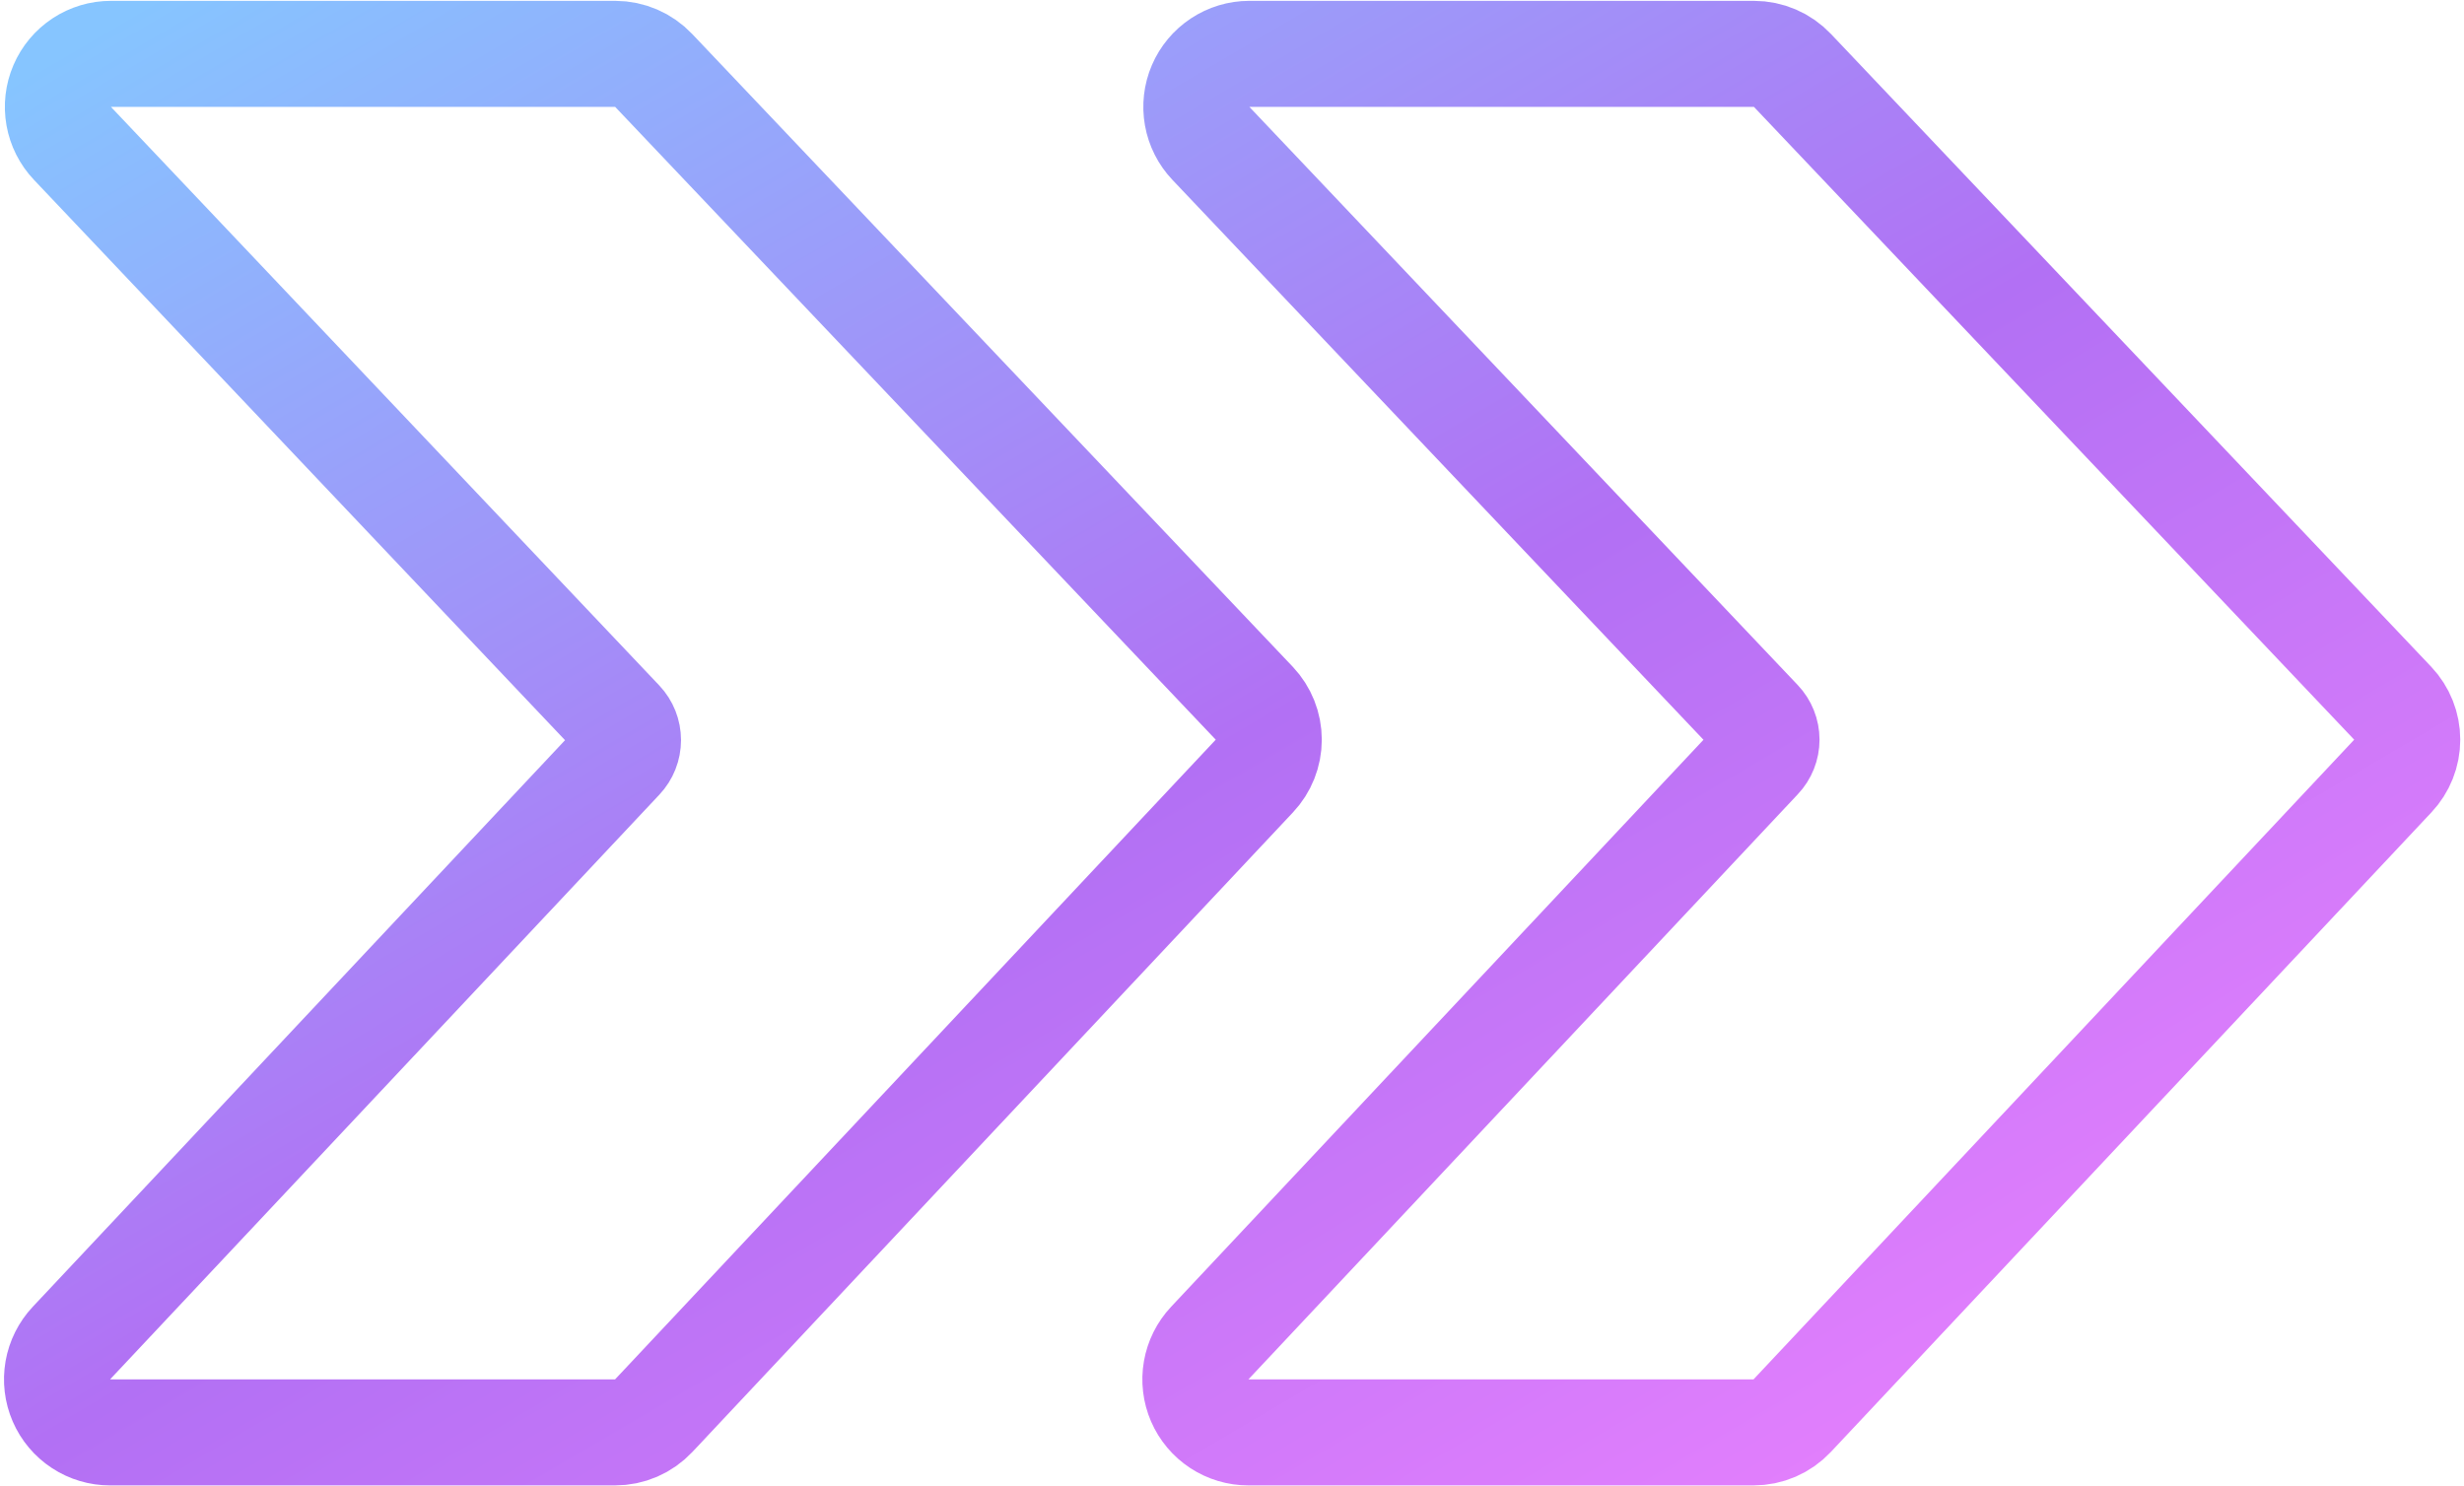
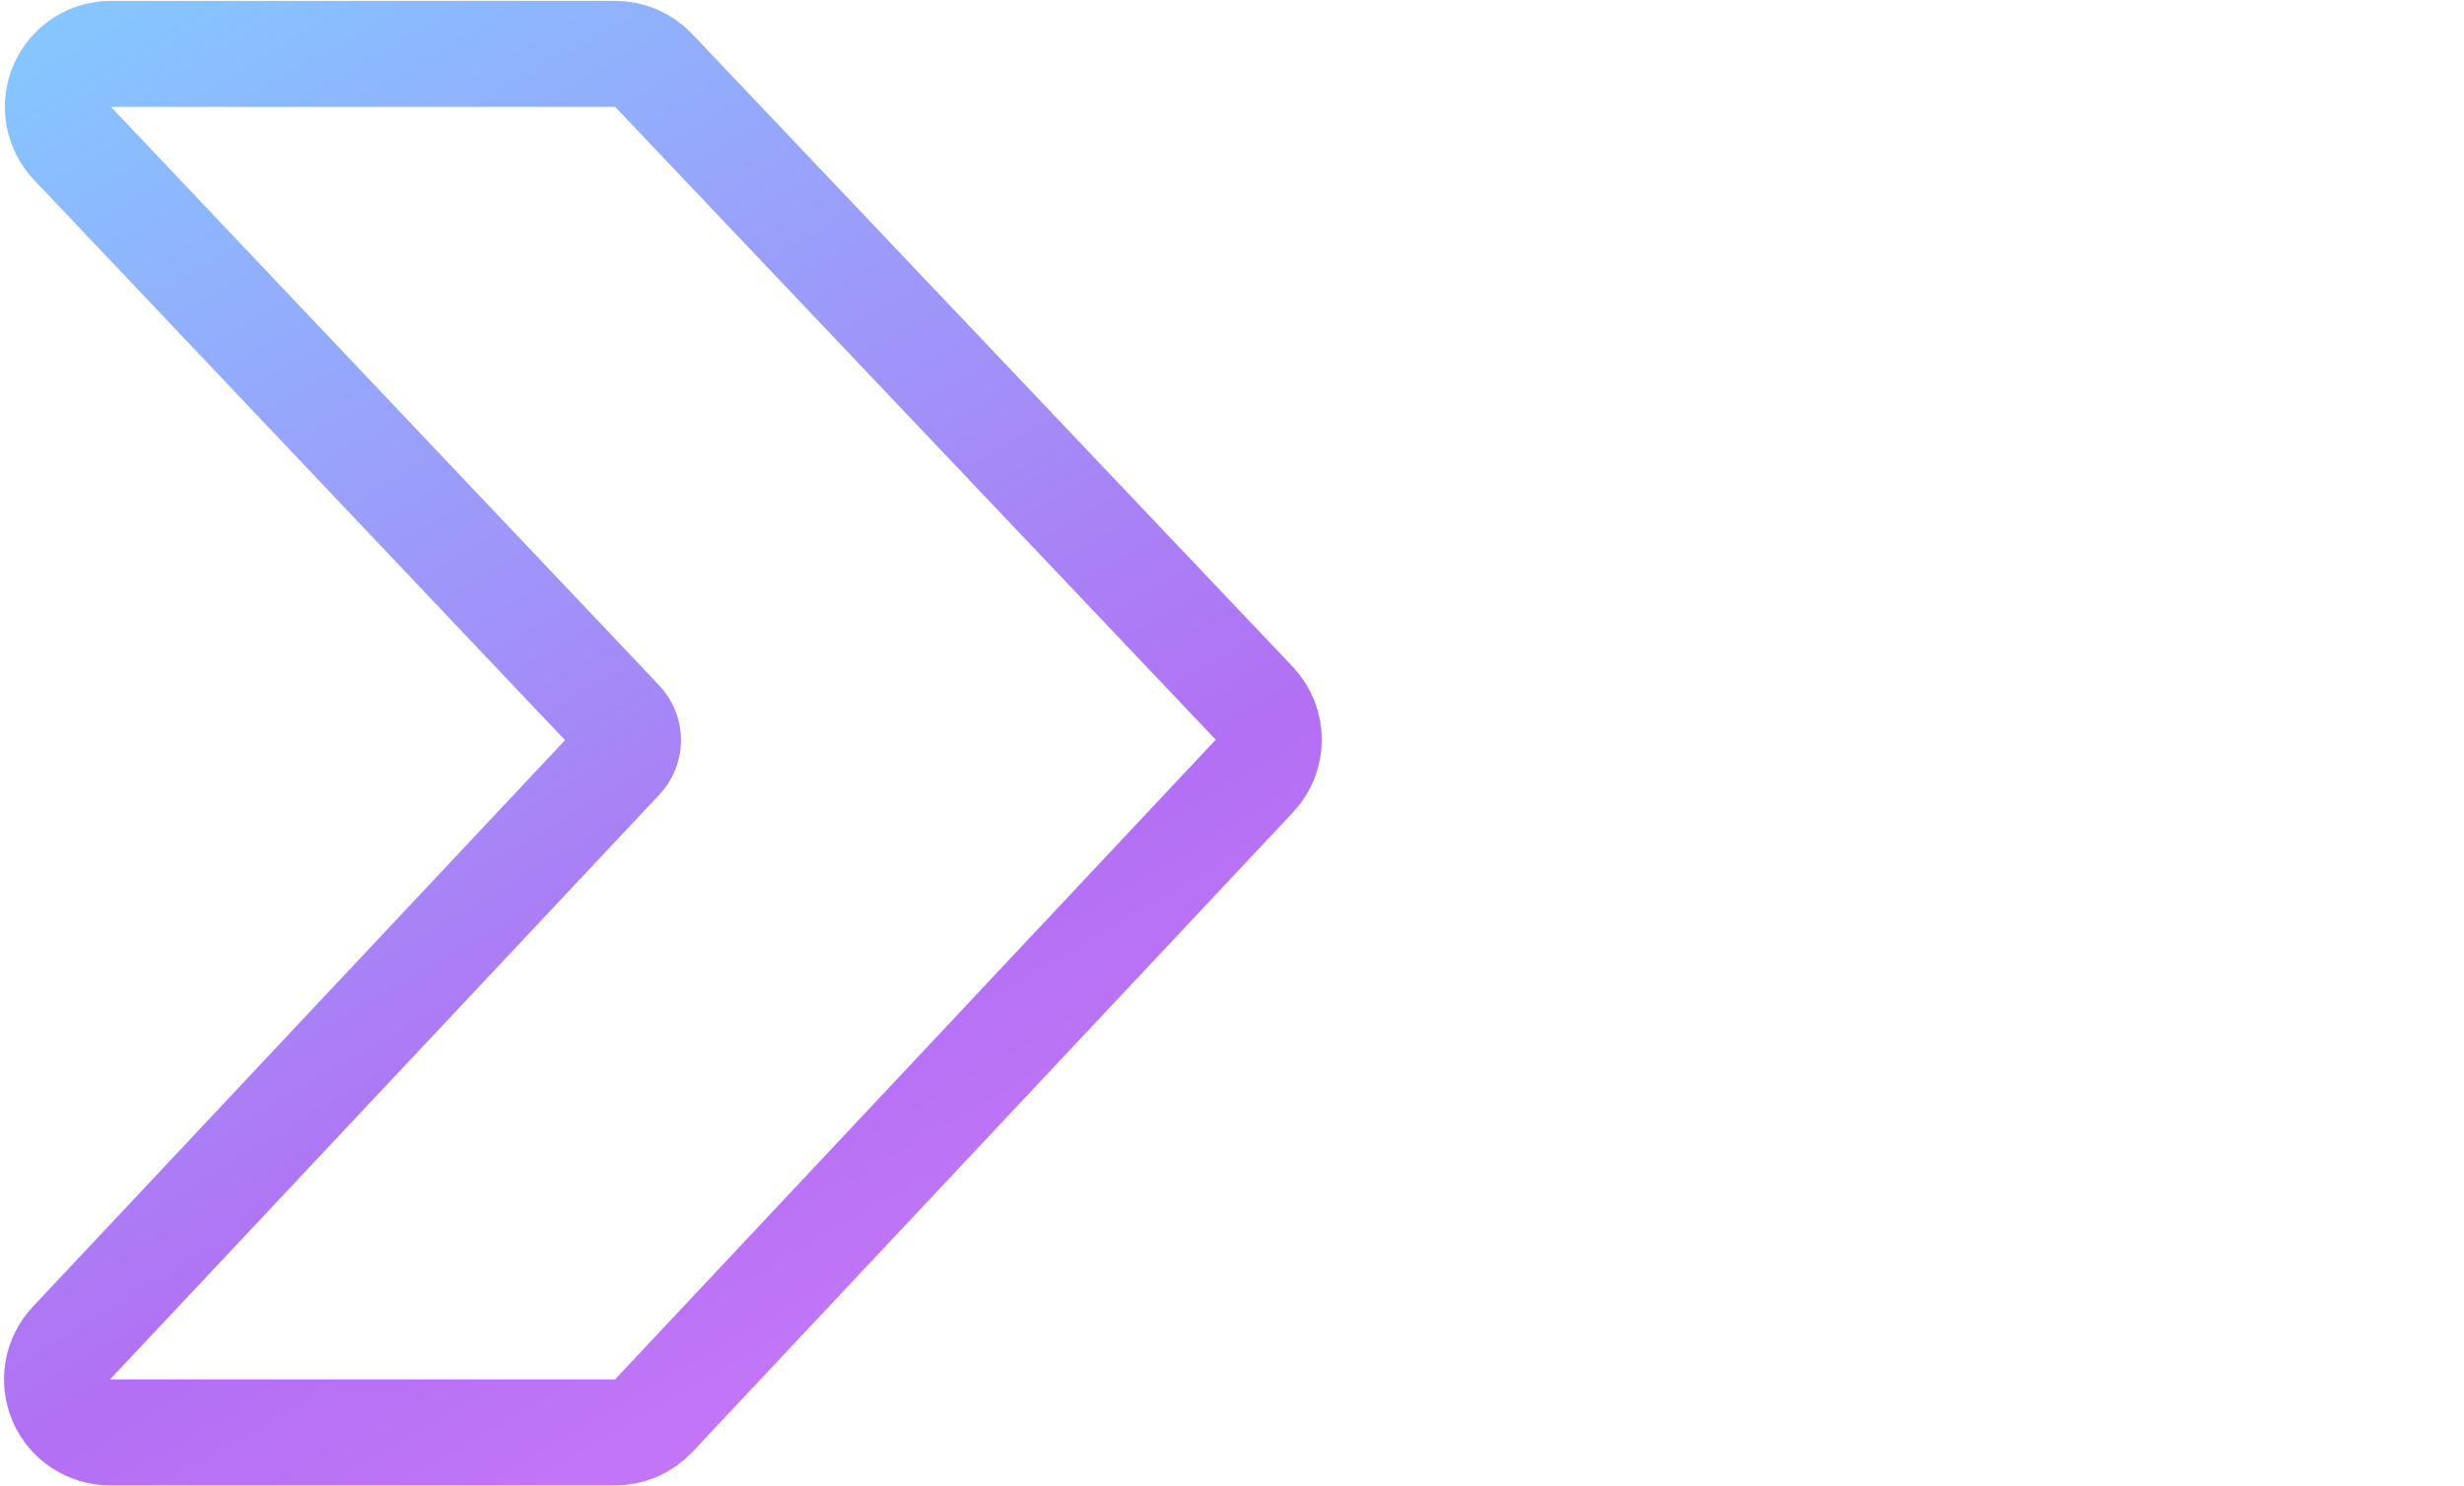
<svg xmlns="http://www.w3.org/2000/svg" width="242" height="146" viewBox="0 0 242 146" fill="none">
-   <path d="M122.615 140.708H172.219C172.931 140.709 173.637 140.563 174.291 140.28C174.945 139.997 175.533 139.582 176.021 139.063L235 76.24C235.914 75.273 236.424 73.992 236.424 72.662C236.424 71.331 235.914 70.05 235 69.083L176.042 6.917C175.555 6.403 174.969 5.994 174.318 5.715C173.668 5.436 172.968 5.292 172.261 5.292H122.698C121.68 5.293 120.686 5.593 119.837 6.154C118.988 6.715 118.321 7.512 117.92 8.447C117.519 9.382 117.401 10.414 117.58 11.416C117.759 12.418 118.227 13.345 118.927 14.083L172.781 70.875C173.239 71.357 173.495 71.997 173.495 72.662C173.495 73.326 173.239 73.966 172.781 74.448L118.813 131.938C118.118 132.679 117.655 133.607 117.481 134.608C117.307 135.609 117.429 136.639 117.833 137.572C118.237 138.504 118.905 139.298 119.755 139.855C120.605 140.412 121.599 140.709 122.615 140.708Z" stroke="url(#paint0_linear_416_6905)" stroke-width="10.417" stroke-linecap="round" stroke-linejoin="round" />
  <path d="M10.813 140.708H60.406C61.119 140.709 61.824 140.563 62.478 140.28C63.132 139.997 63.721 139.582 64.208 139.063L123.188 76.24C124.102 75.273 124.611 73.992 124.611 72.662C124.611 71.331 124.102 70.05 123.188 69.083L64.198 6.917C63.712 6.405 63.128 5.996 62.48 5.717C61.831 5.438 61.133 5.293 60.427 5.292H10.896C9.878 5.291 8.881 5.59 8.031 6.15C7.18 6.71 6.512 7.507 6.11 8.442C5.707 9.378 5.588 10.411 5.767 11.413C5.945 12.416 6.414 13.344 7.115 14.083L60.969 70.917C61.425 71.4 61.678 72.039 61.678 72.703C61.678 73.367 61.425 74.006 60.969 74.49L7.011 131.938C6.316 132.679 5.853 133.607 5.678 134.608C5.505 135.609 5.627 136.639 6.031 137.572C6.435 138.504 7.103 139.298 7.953 139.855C8.802 140.412 9.797 140.709 10.813 140.708Z" stroke="url(#paint1_linear_416_6905)" stroke-width="10.417" stroke-linecap="round" stroke-linejoin="round" />
  <defs>
    <linearGradient id="paint0_linear_416_6905" x1="5.602" y1="5.292" x2="123.807" y2="206.777" gradientUnits="userSpaceOnUse">
      <stop stop-color="#86C5FF" />
      <stop offset="0.5" stop-color="#B270F4" />
      <stop offset="1" stop-color="#EF83FF" />
    </linearGradient>
    <linearGradient id="paint1_linear_416_6905" x1="5.602" y1="5.292" x2="123.807" y2="206.777" gradientUnits="userSpaceOnUse">
      <stop stop-color="#86C5FF" />
      <stop offset="0.5" stop-color="#B270F4" />
      <stop offset="1" stop-color="#EF83FF" />
    </linearGradient>
  </defs>
</svg>